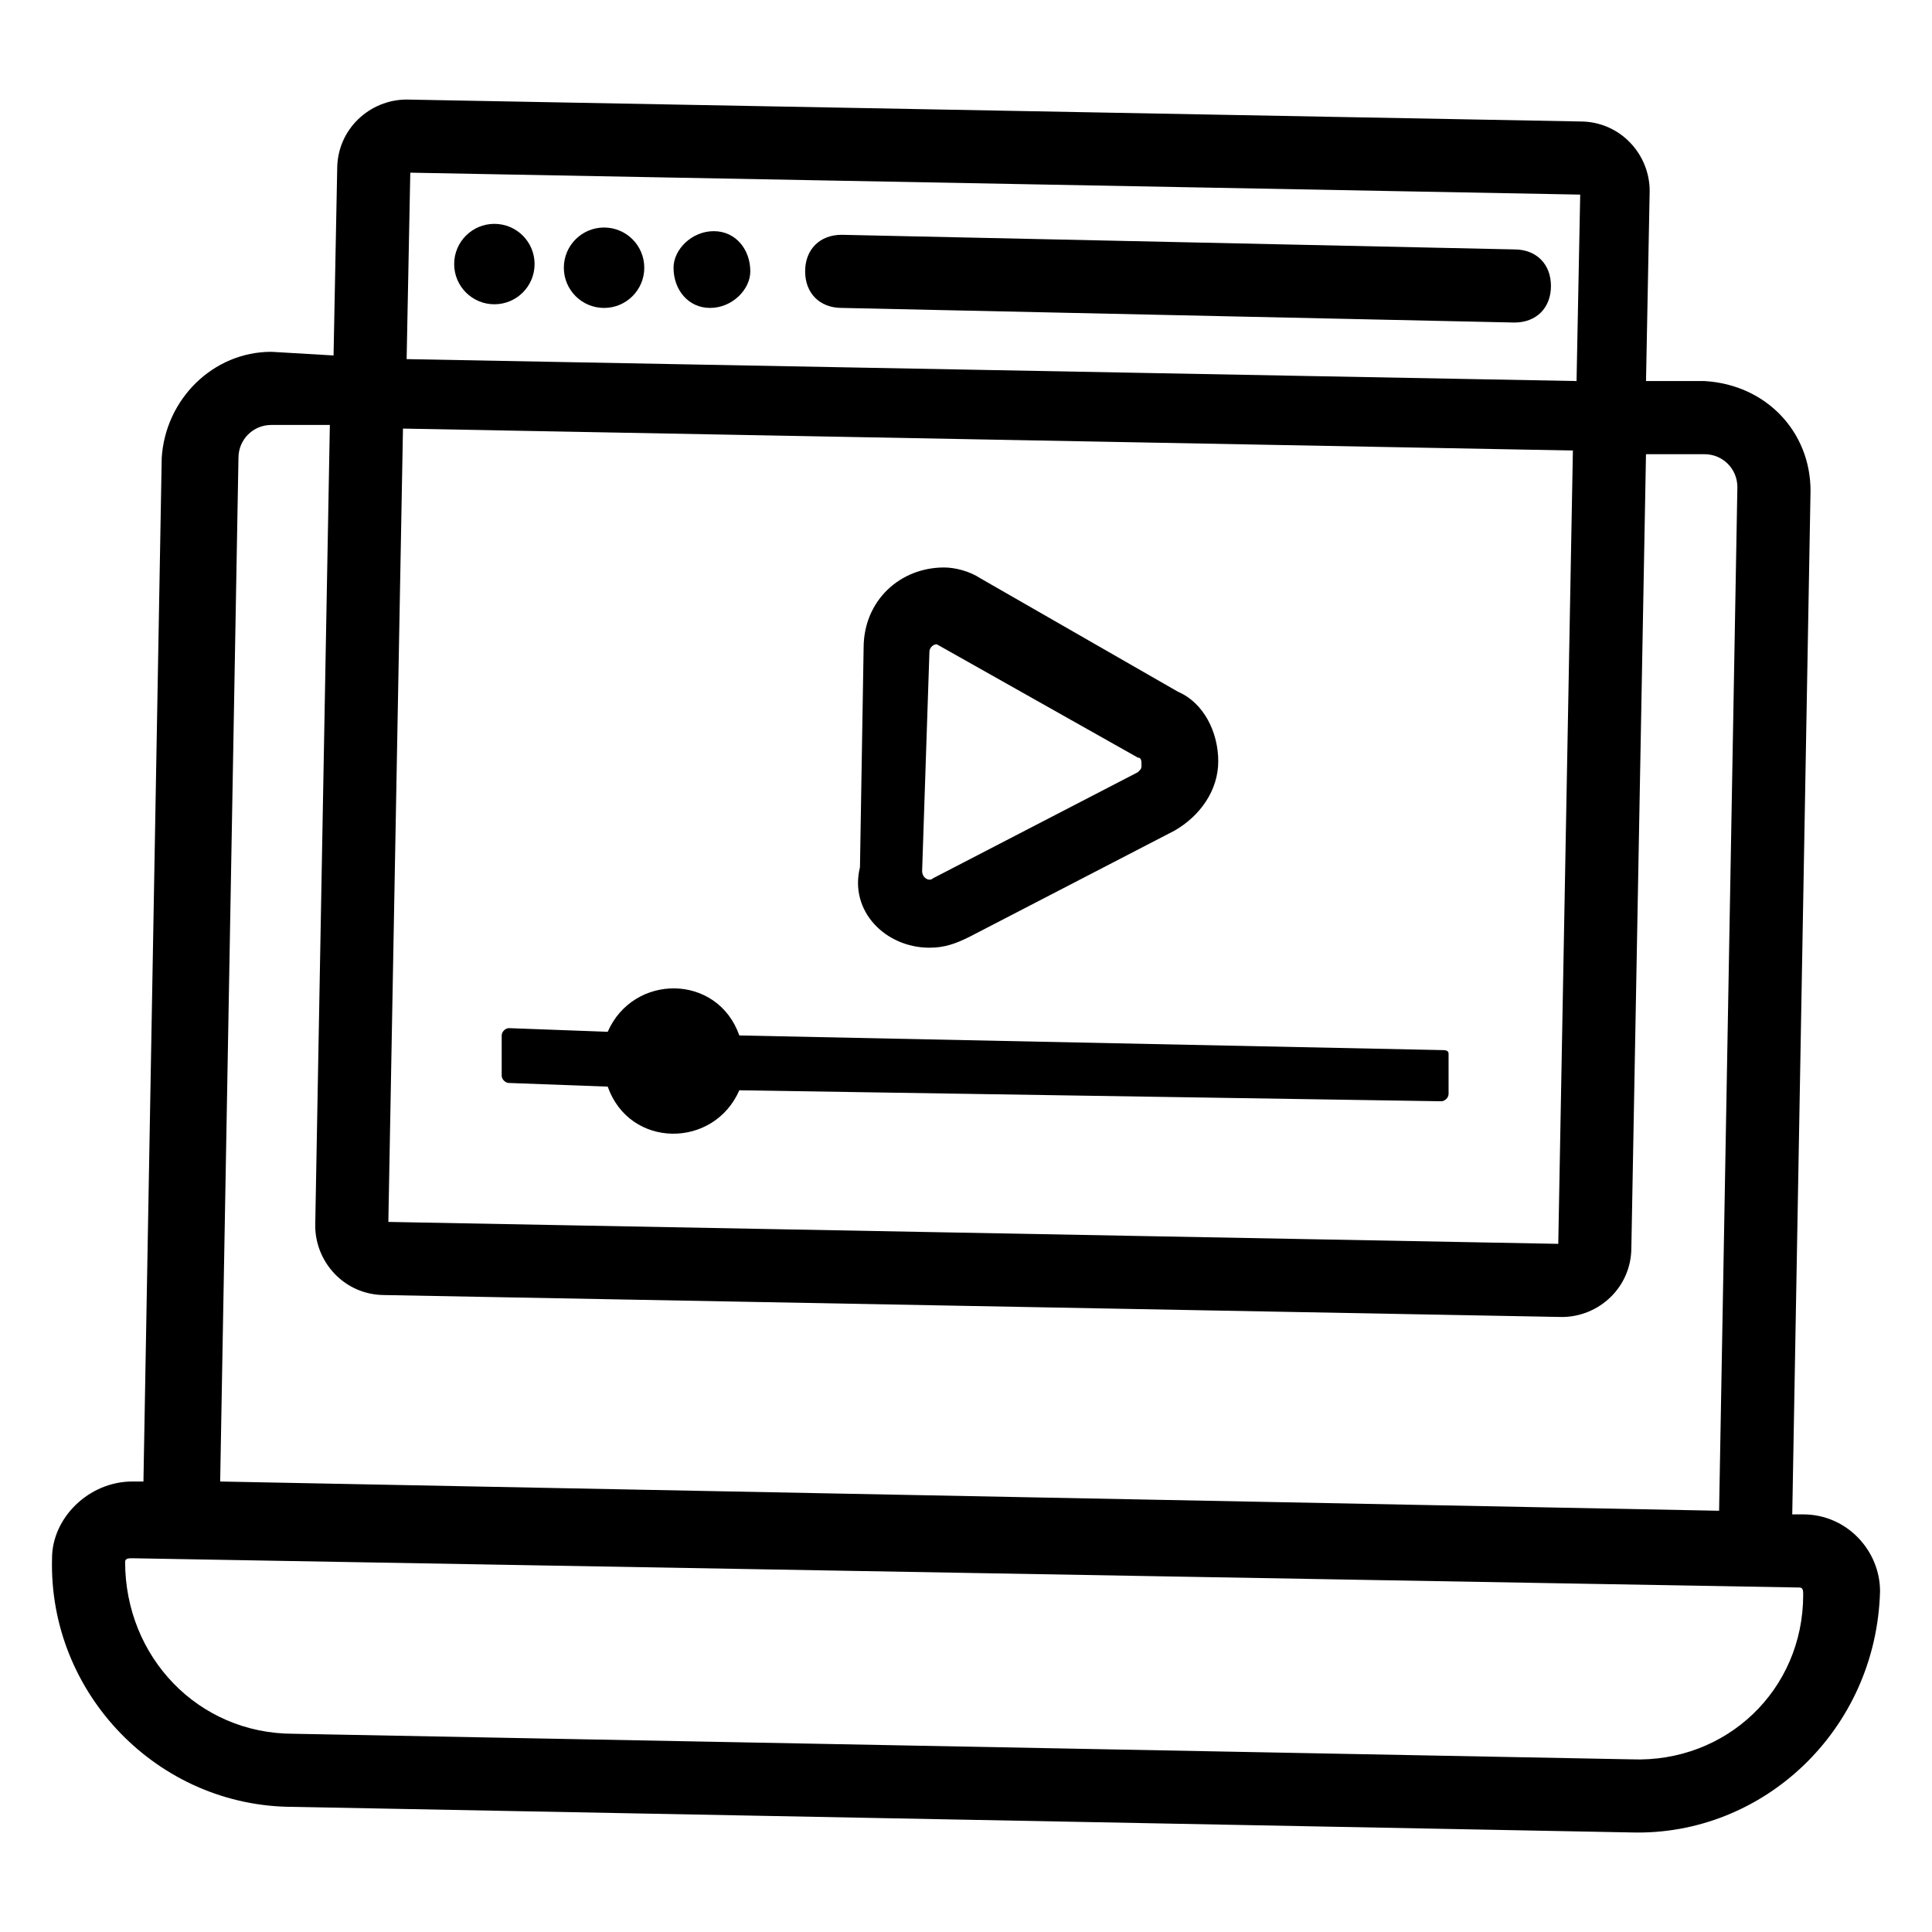
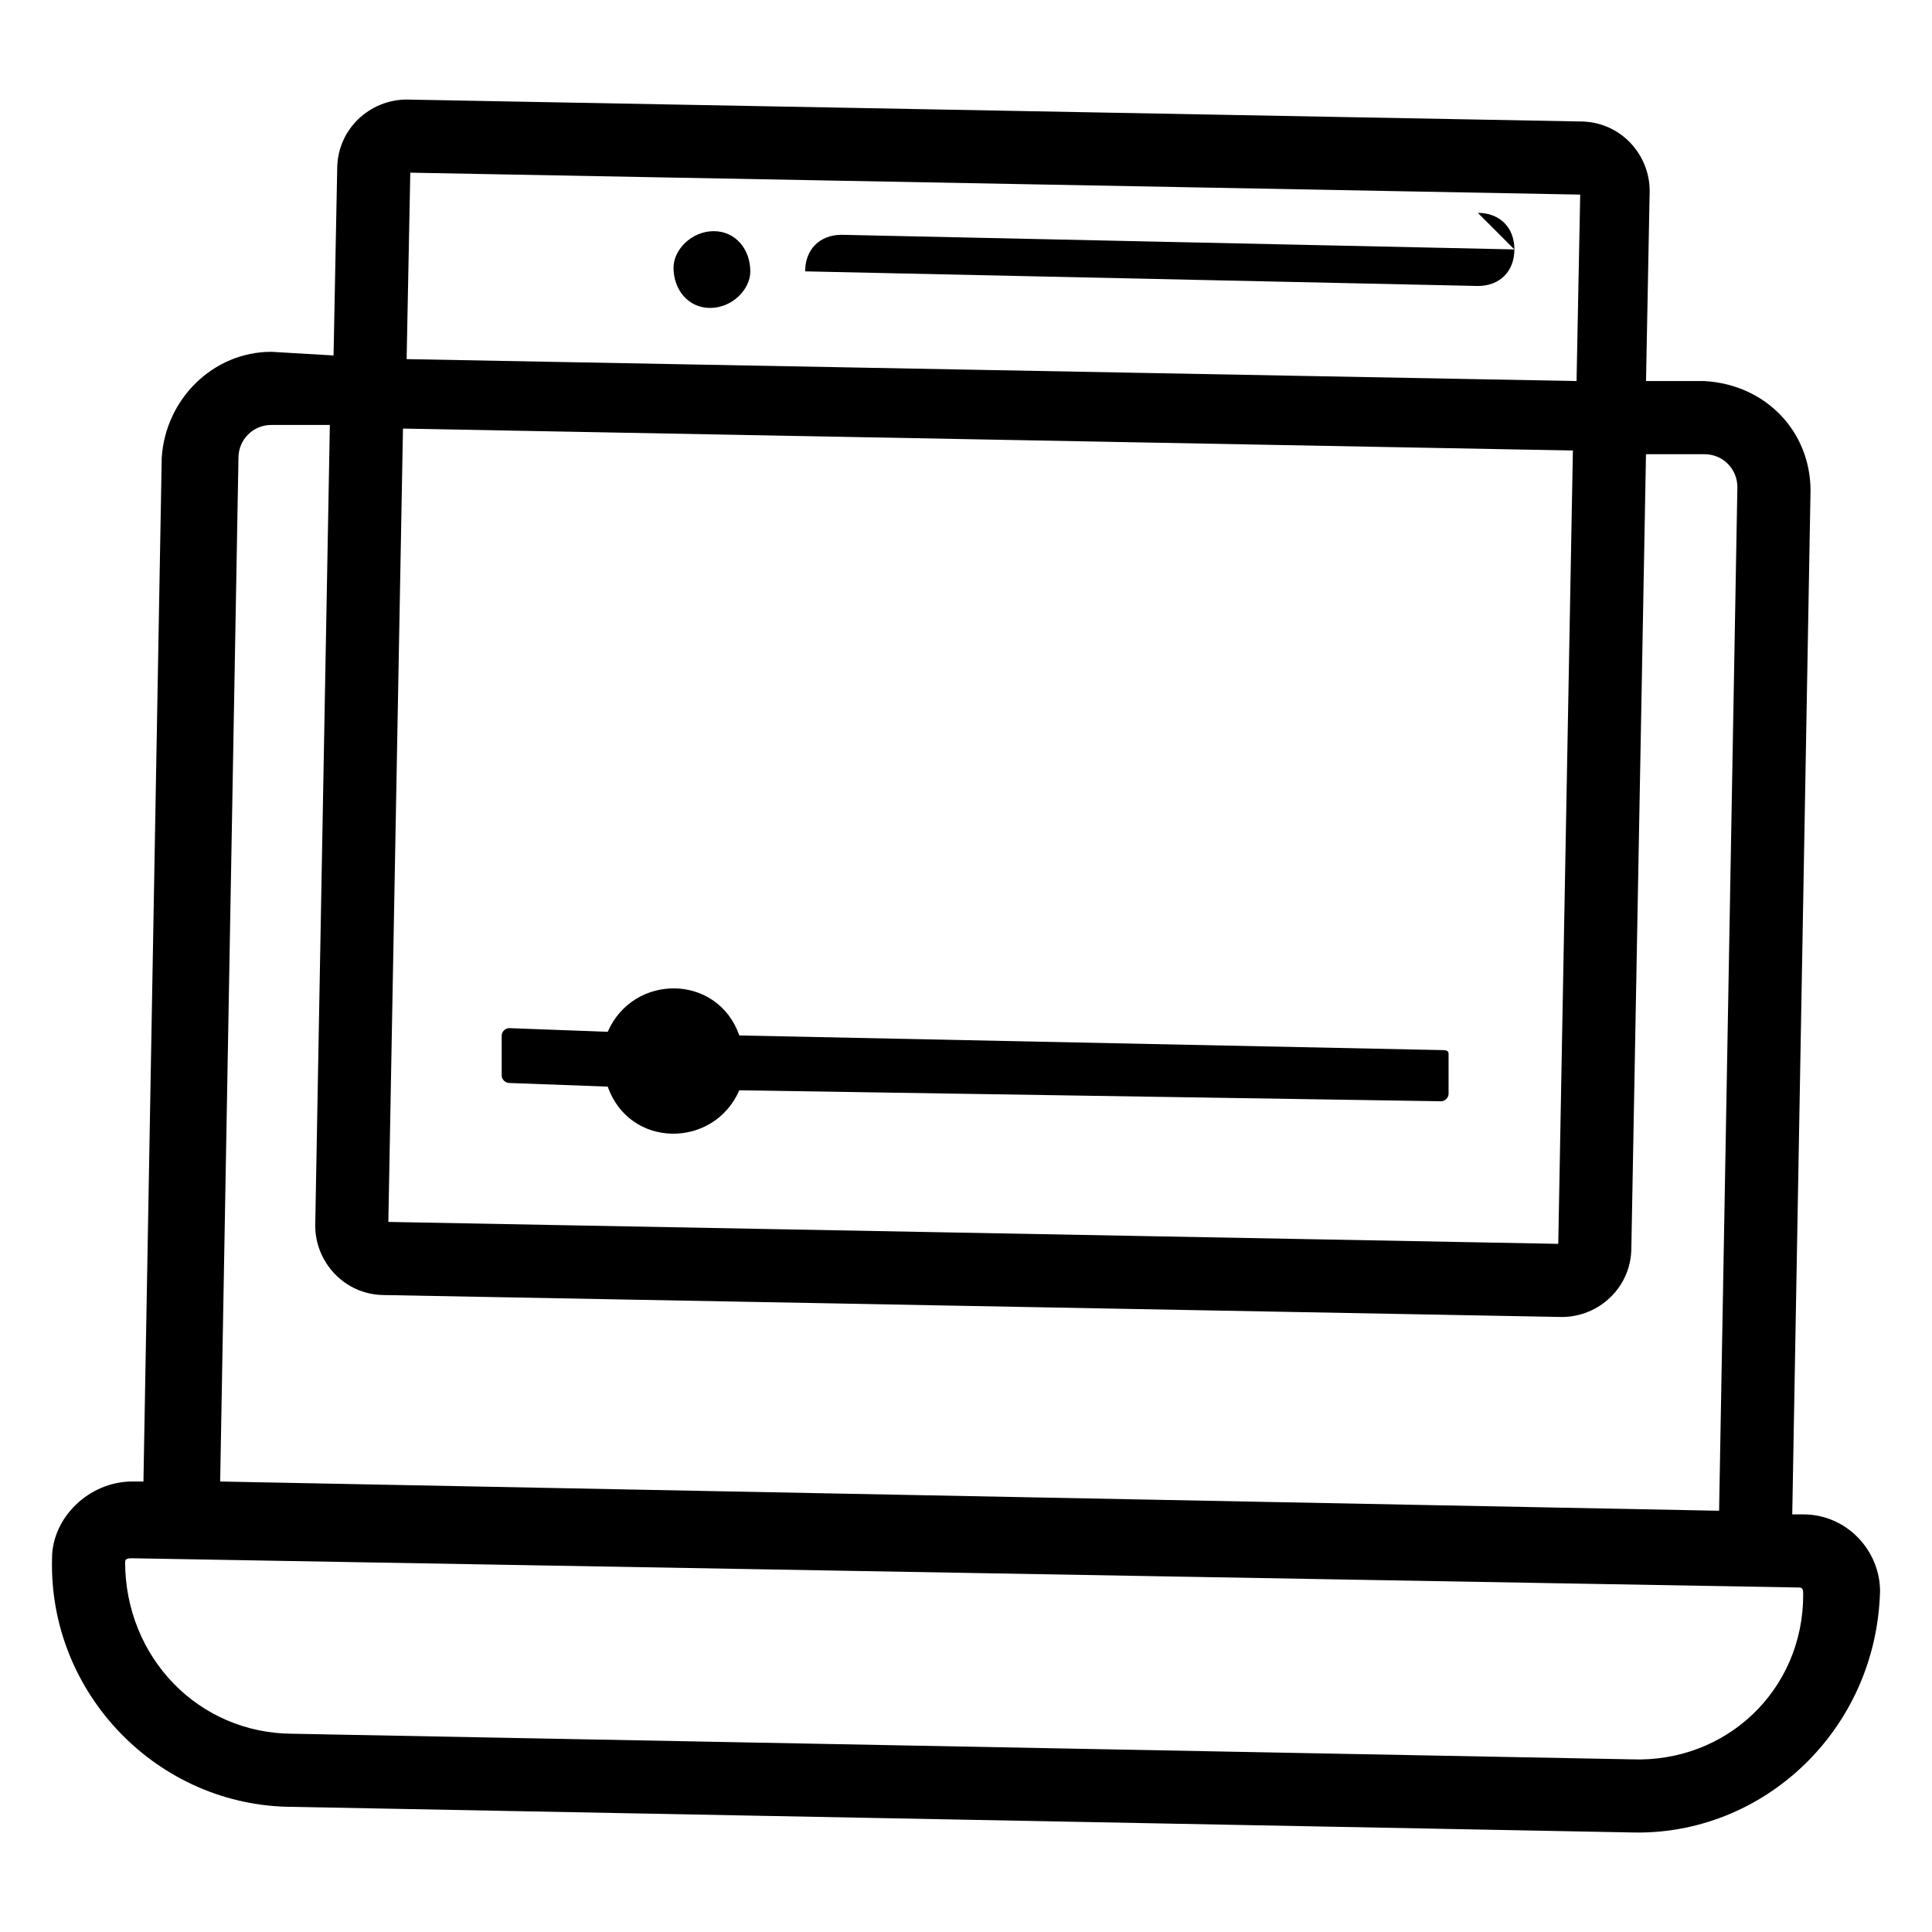
<svg xmlns="http://www.w3.org/2000/svg" fill="#000000" width="800px" height="800px" version="1.1" viewBox="144 144 512 512">
  <g>
    <path d="m621.87 545.33h-2.906l4.844-271.28c0-15.5-11.625-28.098-28.098-29.066h-15.5l0.969-50.383c0-9.688-7.75-18.41-18.41-18.41l-311-5.809c-9.688 0-18.41 7.75-18.41 18.41l-0.965 49.41-16.473-0.969c-15.5 0-28.098 12.594-29.066 28.098l-4.844 271.28h-2.906c-11.625 0-21.316 9.688-21.316 20.344-0.969 35.848 28.098 65.883 63.945 65.883l354.61 6.781c34.879 0.969 64.914-27.129 65.883-63.945 0-10.656-8.719-20.344-20.348-20.344zm-369.14-355.57 310.04 5.812-0.969 49.41-310.04-5.812zm-1.938 67.82 310.04 5.812-3.875 210.24-310.04-5.812zm-43.598 7.754c0-4.844 3.875-8.719 8.719-8.719h15.5l-3.875 212.18c0 9.688 7.75 18.41 18.41 18.41l311.97 5.812c9.688 0 18.41-7.75 18.41-18.41l3.875-210.24h15.5c4.844 0 8.719 3.875 8.719 8.719l-4.844 271.28-397.23-7.75zm369.14 344.91-354.61-6.781c-25.191 0-44.566-20.348-44.566-45.539 0-0.969 0.969-0.969 1.938-0.969l441.8 7.754c0.969 0 0.969 0.969 0.969 1.938 0 25.188-20.344 44.566-45.535 43.598z" />
    <path d="m333.15 205.26c-5.812 0-10.656 4.844-10.656 9.688-0.004 5.812 3.871 10.656 9.688 10.656 5.812 0 10.656-4.844 10.656-9.688 0-5.812-3.875-10.656-9.688-10.656z" />
-     <path d="m285.67 213.98c0 5.887-4.769 10.656-10.656 10.656s-10.656-4.769-10.656-10.656c0-5.887 4.769-10.656 10.656-10.656s10.656 4.769 10.656 10.656" />
-     <path d="m314.74 214.95c0 5.887-4.769 10.656-10.656 10.656s-10.66-4.769-10.66-10.656c0-5.887 4.773-10.656 10.66-10.656s10.656 4.769 10.656 10.656" />
-     <path d="m545.33 210.1-178.27-3.875c-5.812 0-9.688 3.875-9.688 9.688s3.875 9.688 9.688 9.688l178.27 3.875c5.812 0 9.688-3.875 9.688-9.688s-3.875-9.688-9.688-9.688z" />
+     <path d="m545.33 210.1-178.27-3.875c-5.812 0-9.688 3.875-9.688 9.688l178.27 3.875c5.812 0 9.688-3.875 9.688-9.688s-3.875-9.688-9.688-9.688z" />
    <path d="m525.95 422.28-186.02-3.875c-5.812-16.469-28.098-16.469-34.879-0.969l-26.16-0.969c-0.969 0-1.938 0.969-1.938 1.938v10.656c0 0.969 0.969 1.938 1.938 1.938l26.16 0.969c5.812 16.469 28.098 16.469 34.879 0.969l186.02 2.91c0.969 0 1.938-0.969 1.938-1.938v-10.656c0-0.973-0.969-0.973-1.938-0.973z" />
-     <path d="m390.31 395.15c3.875 0 6.781-0.969 10.656-2.906l54.258-28.098c6.781-3.875 11.625-10.656 11.625-18.41 0-7.75-3.875-15.5-10.656-18.41l-52.32-30.035c-2.906-1.938-6.781-2.906-9.688-2.906-11.625 0-21.316 8.719-21.316 21.316l-0.969 58.133c-2.902 11.629 6.785 21.316 18.41 21.316zm0-78.477c0-0.969 0.969-1.938 1.938-1.938l53.289 30.035c0.969 0 0.969 0.969 0.969 1.938s0 0.969-0.969 1.938l-54.258 28.098c-0.969 0.969-2.906 0-2.906-1.938z" />
  </g>
</svg>